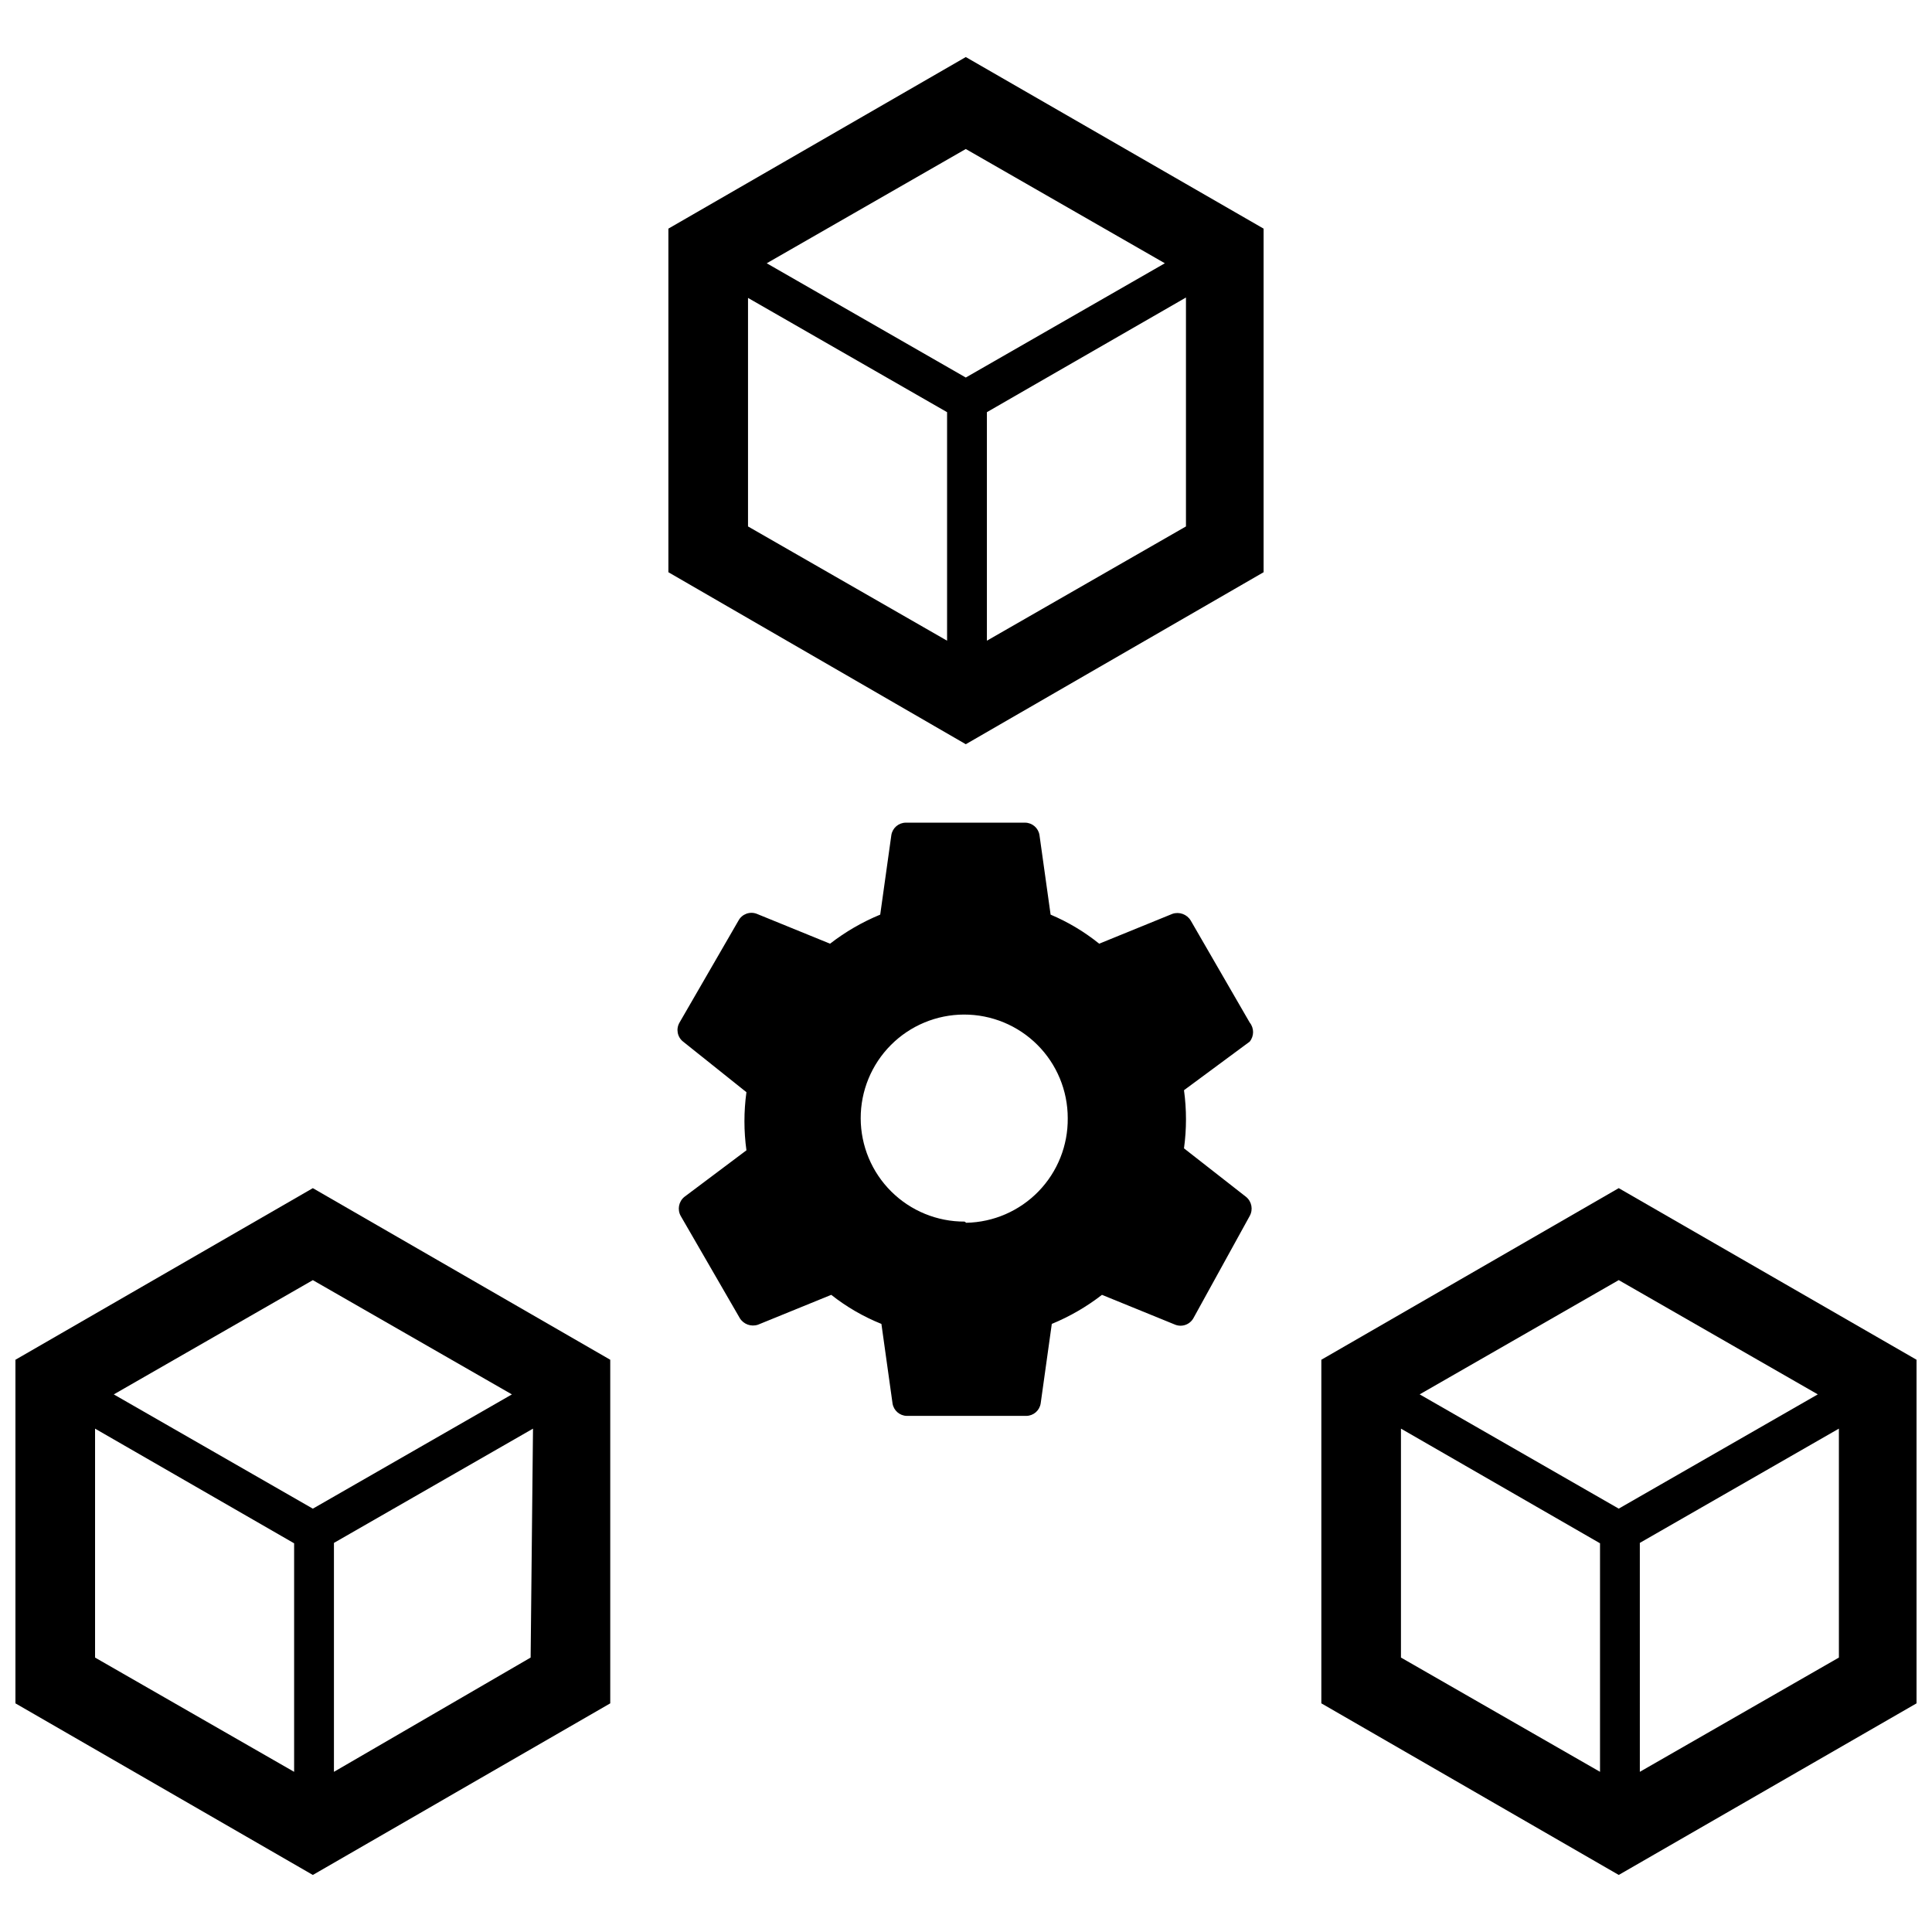
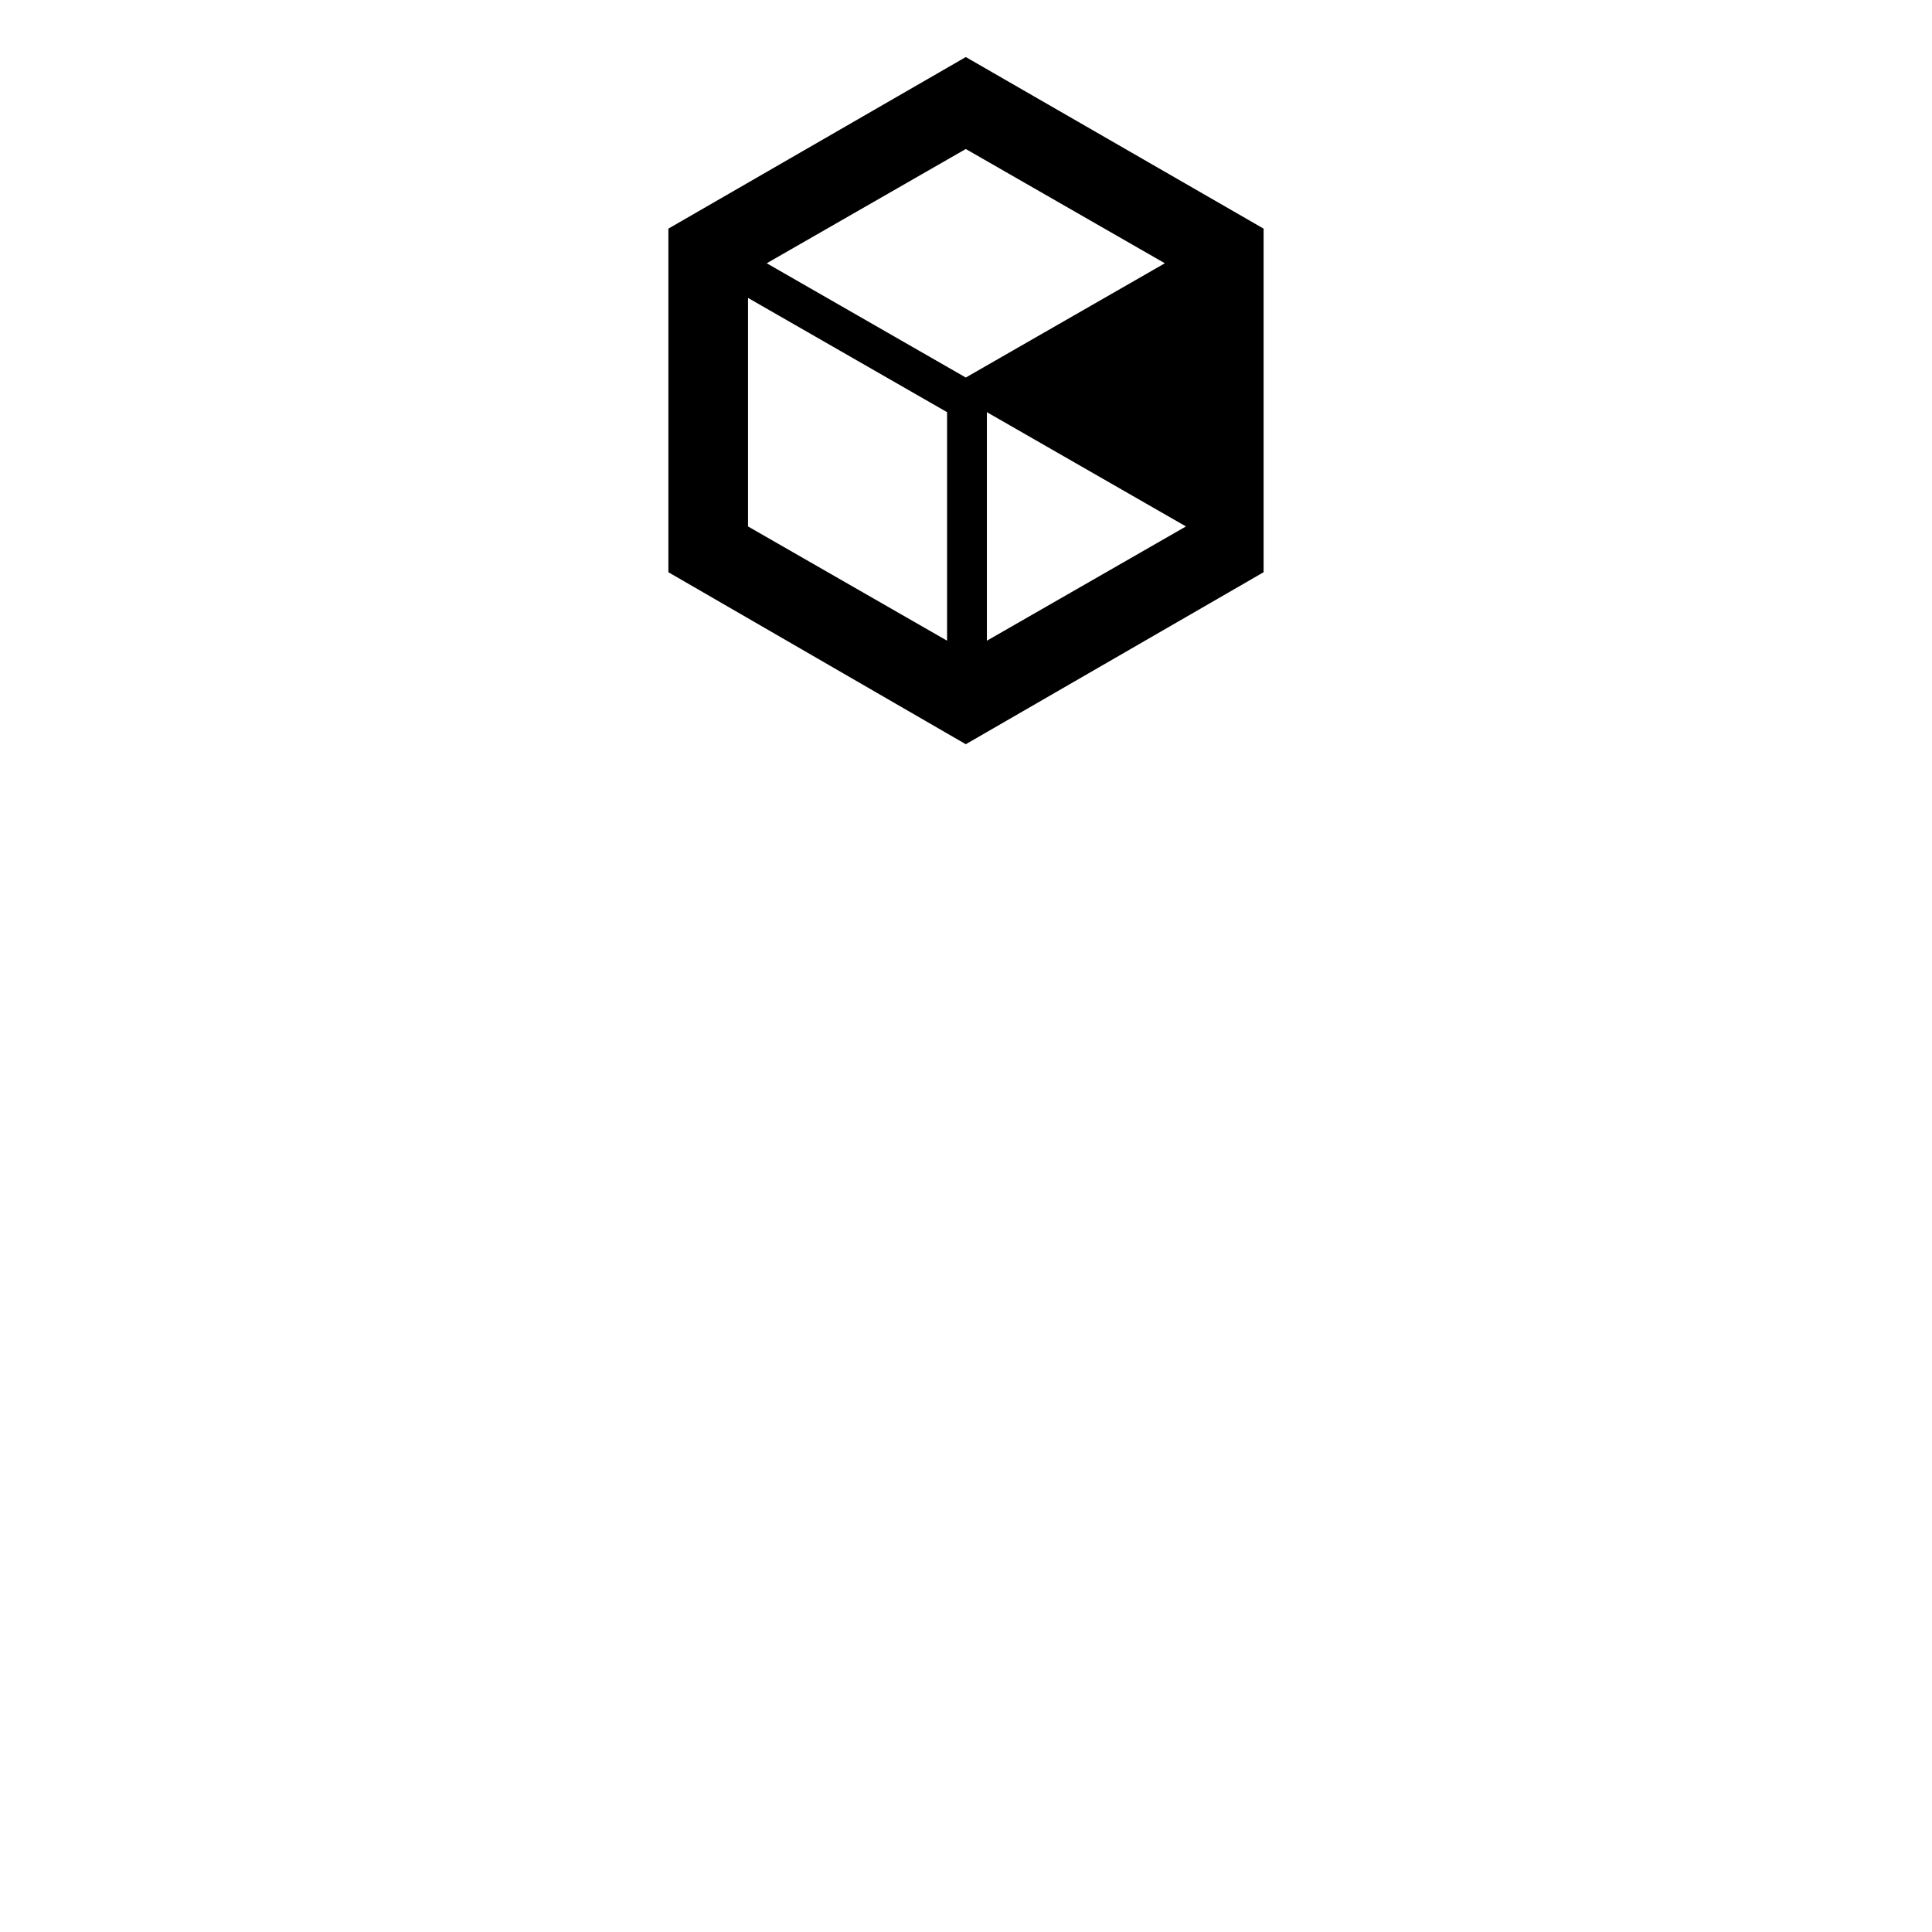
<svg xmlns="http://www.w3.org/2000/svg" width="800px" height="800px" version="1.1" viewBox="144 144 512 512">
  <defs>
    <clipPath id="b">
-       <path d="m148.09 458h157.91v183h-157.91z" />
-     </clipPath>
+       </clipPath>
    <clipPath id="a">
-       <path d="m494 458h157.9v183h-157.9z" />
-     </clipPath>
+       </clipPath>
  </defs>
-   <path d="m475.18 414.98-15.617-27.012c-0.992-1.664-3.016-2.414-4.852-1.793l-19.414 7.914c-3.914-3.156-8.246-5.746-12.875-7.703l-2.953-21.102c-0.305-1.867-1.906-3.242-3.797-3.269h-31.652c-1.895 0.027-3.492 1.402-3.801 3.269l-2.953 21.102c-4.758 1.961-9.227 4.551-13.293 7.703l-19.414-7.914c-1.84-0.715-3.922 0.055-4.856 1.793l-15.617 27.012h0.004c-1.004 1.688-0.598 3.856 0.949 5.066l16.773 13.398c-0.703 5.109-0.703 10.293 0 15.402l-16.457 12.348c-1.504 1.234-1.906 3.367-0.949 5.062l15.617 27.012h-0.004c0.992 1.668 3.016 2.414 4.856 1.793l19.414-7.914c4.039 3.191 8.516 5.785 13.293 7.703l2.953 21.102c0.309 1.867 1.906 3.246 3.801 3.273h31.652c1.891-0.027 3.492-1.406 3.797-3.273l2.953-21.102c4.758-1.961 9.23-4.551 13.297-7.703l19.414 7.914c1.836 0.715 3.918-0.055 4.852-1.793l14.879-27.012c0.953-1.695 0.551-3.828-0.949-5.062l-16.461-12.871v-0.004c0.703-5.109 0.703-10.293 0-15.402l17.41-12.871c1.199-1.477 1.199-3.59 0-5.066zm-75.547 52.754c-7.281 0.031-14.273-2.84-19.441-7.973-5.164-5.129-8.078-12.105-8.098-19.387-0.016-7.281 2.859-14.273 8-19.434 5.137-5.156 12.117-8.062 19.398-8.07 7.281-0.008 14.27 2.875 19.422 8.023 5.152 5.144 8.047 12.129 8.047 19.41 0.086 7.238-2.695 14.219-7.738 19.418-5.039 5.195-11.93 8.191-19.168 8.328z" />
  <g clip-path="url(#b)">
-     <path d="m148.09 504.35v91.055l78.816 45.477 78.816-45.477v-91.055l-78.816-45.477zm21.102 18.254 52.754 30.387v60.562l-52.754-30.281zm115.43 60.668-52.125 30.281v-60.668l52.754-30.281zm-57.715-39.461-52.754-30.281 52.754-30.281 52.754 30.281z" />
-   </g>
+     </g>
  <g clip-path="url(#a)">
-     <path d="m572.98 458.87-78.812 45.477v91.055l78.816 45.477 78.922-45.477-0.004-91.055zm0 24.371 52.754 30.281-52.754 30.281-52.754-30.281zm-57.711 39.359 52.754 30.387v60.562l-52.754-30.281zm116.06 60.668-52.754 30.281-0.004-60.668 52.754-30.281z" />
-   </g>
-   <path d="m321.13 204.59v91.055l78.816 45.582 78.922-45.582v-91.055l-78.922-45.473zm21.102 18.359 52.754 30.281v60.562l-52.754-30.281zm116.06 60.562-52.754 30.281v-60.562l52.754-30.387zm-58.348-39.461-52.754-30.281 52.754-30.281 52.754 30.281z" />
+     </g>
+   <path d="m321.13 204.59v91.055l78.816 45.582 78.922-45.582v-91.055l-78.922-45.473zm21.102 18.359 52.754 30.281v60.562l-52.754-30.281zm116.06 60.562-52.754 30.281v-60.562zm-58.348-39.461-52.754-30.281 52.754-30.281 52.754 30.281z" />
</svg>